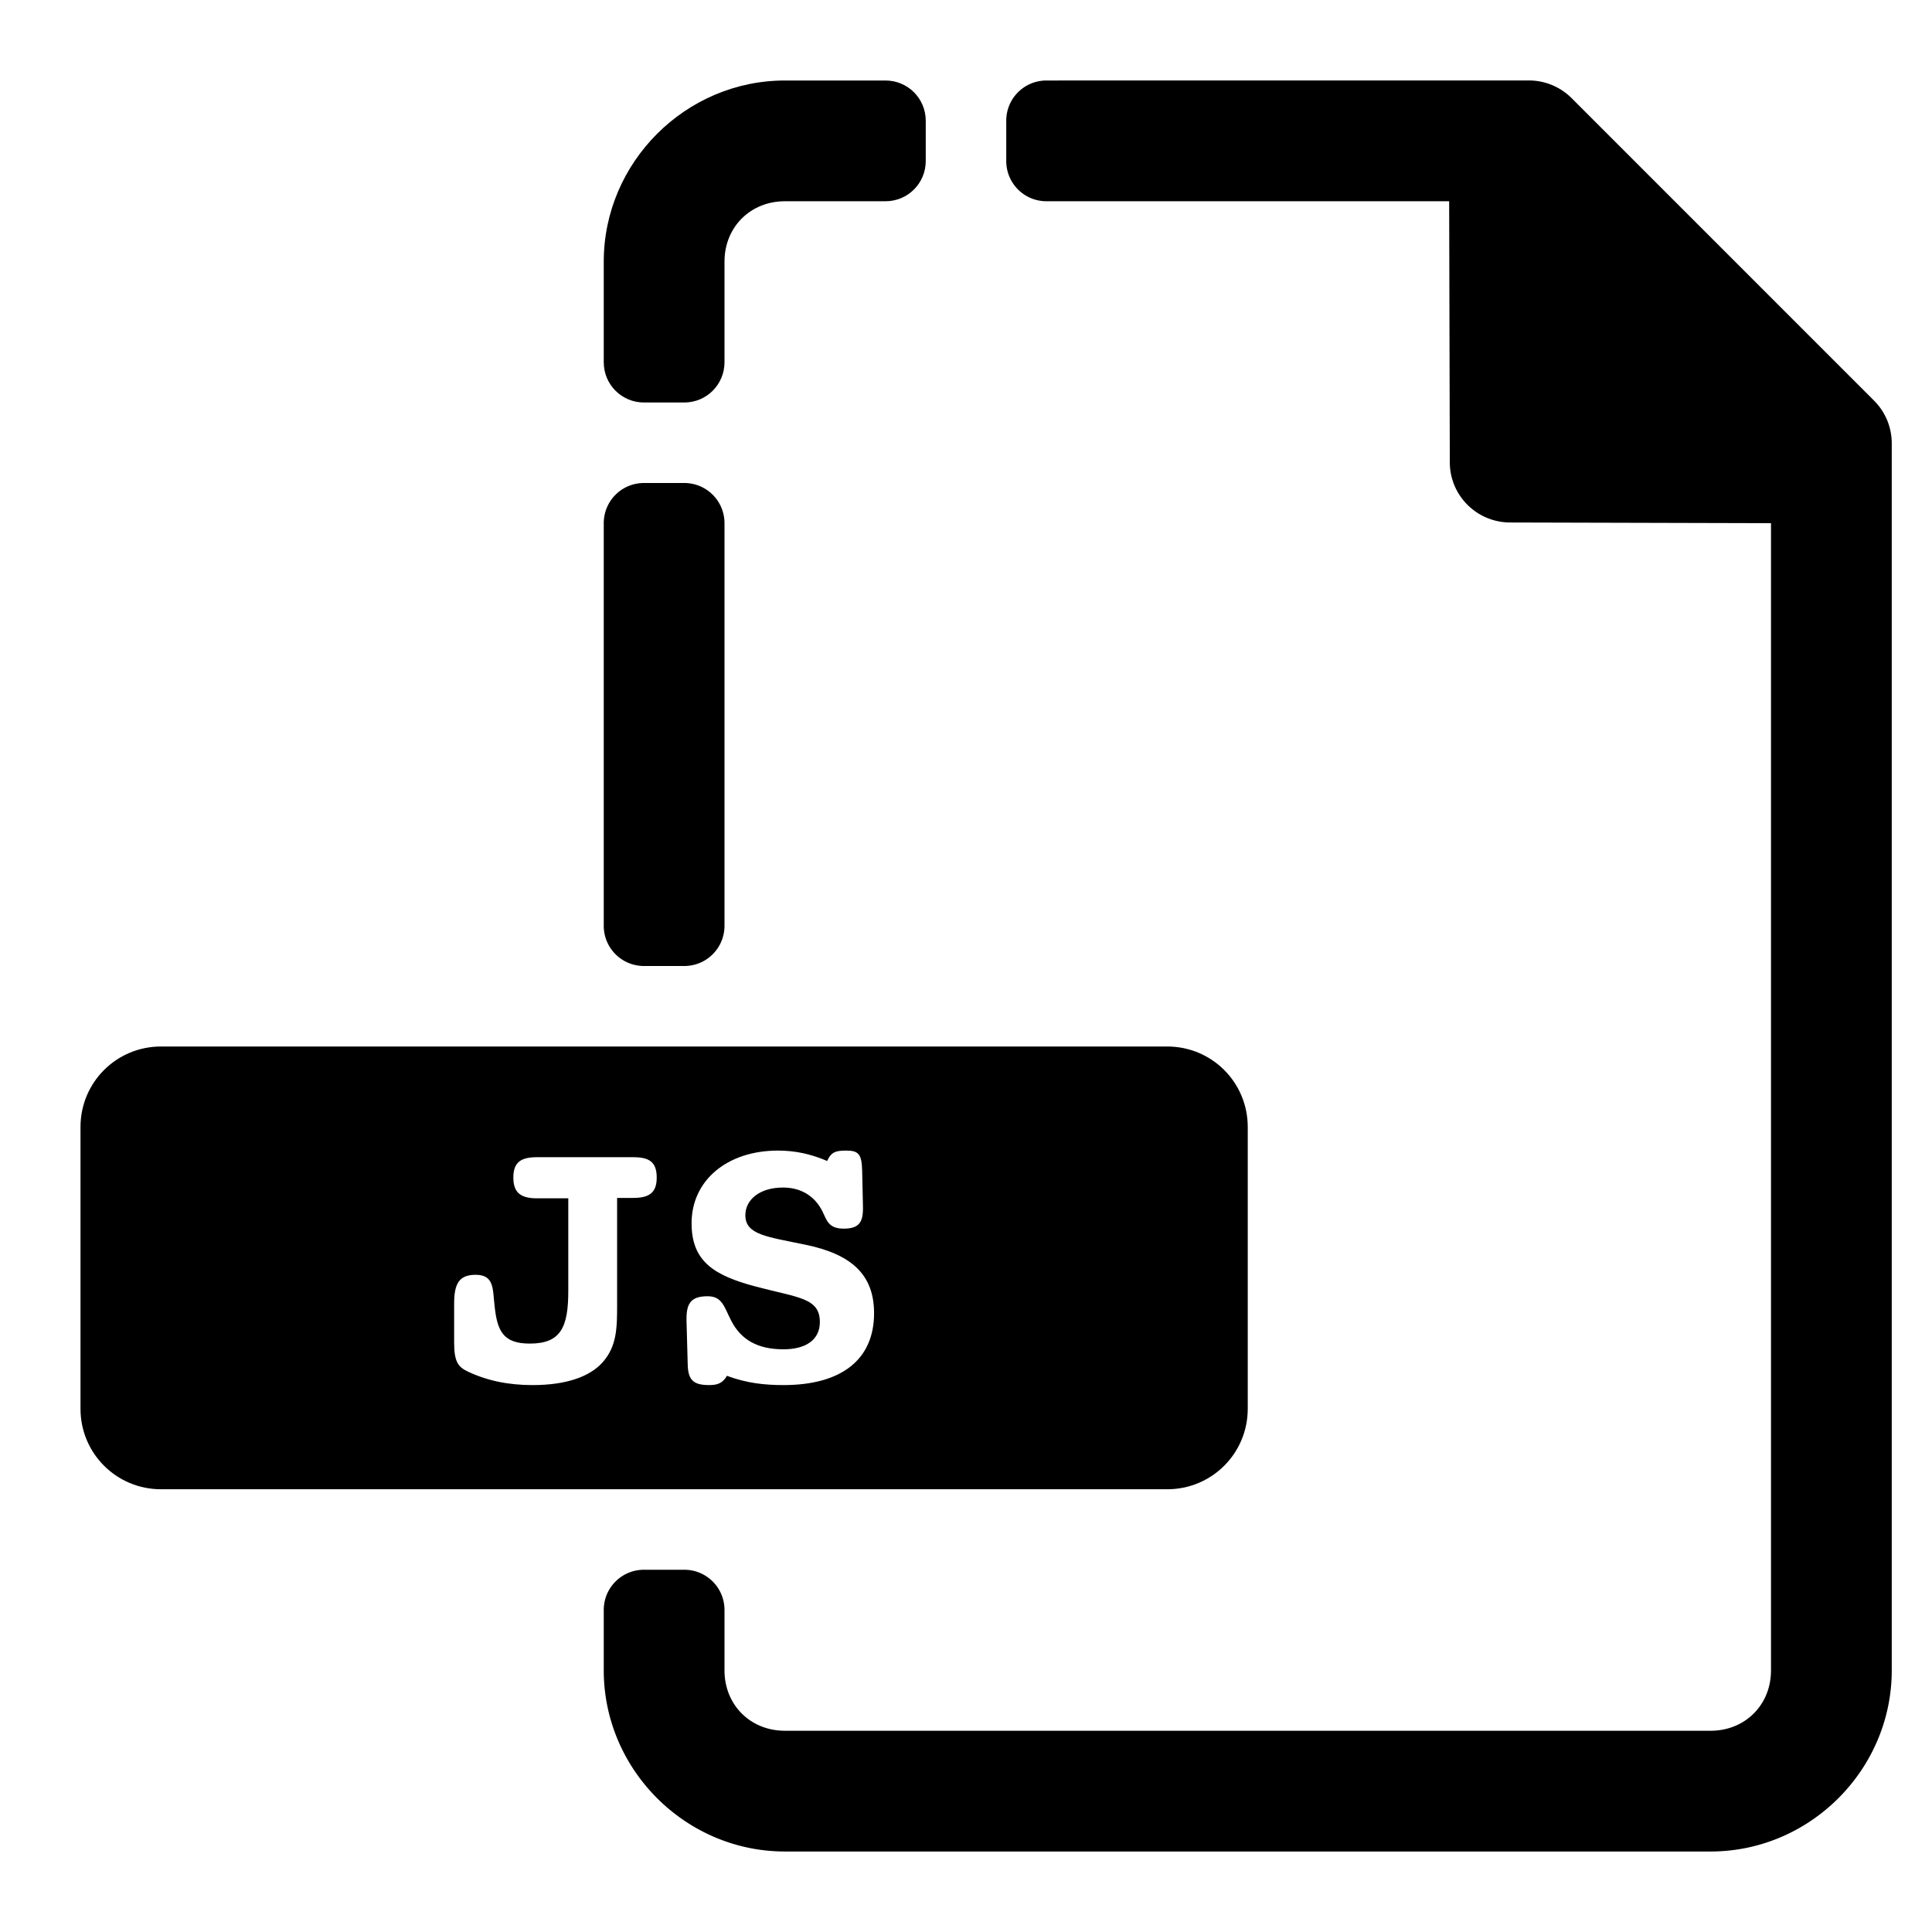
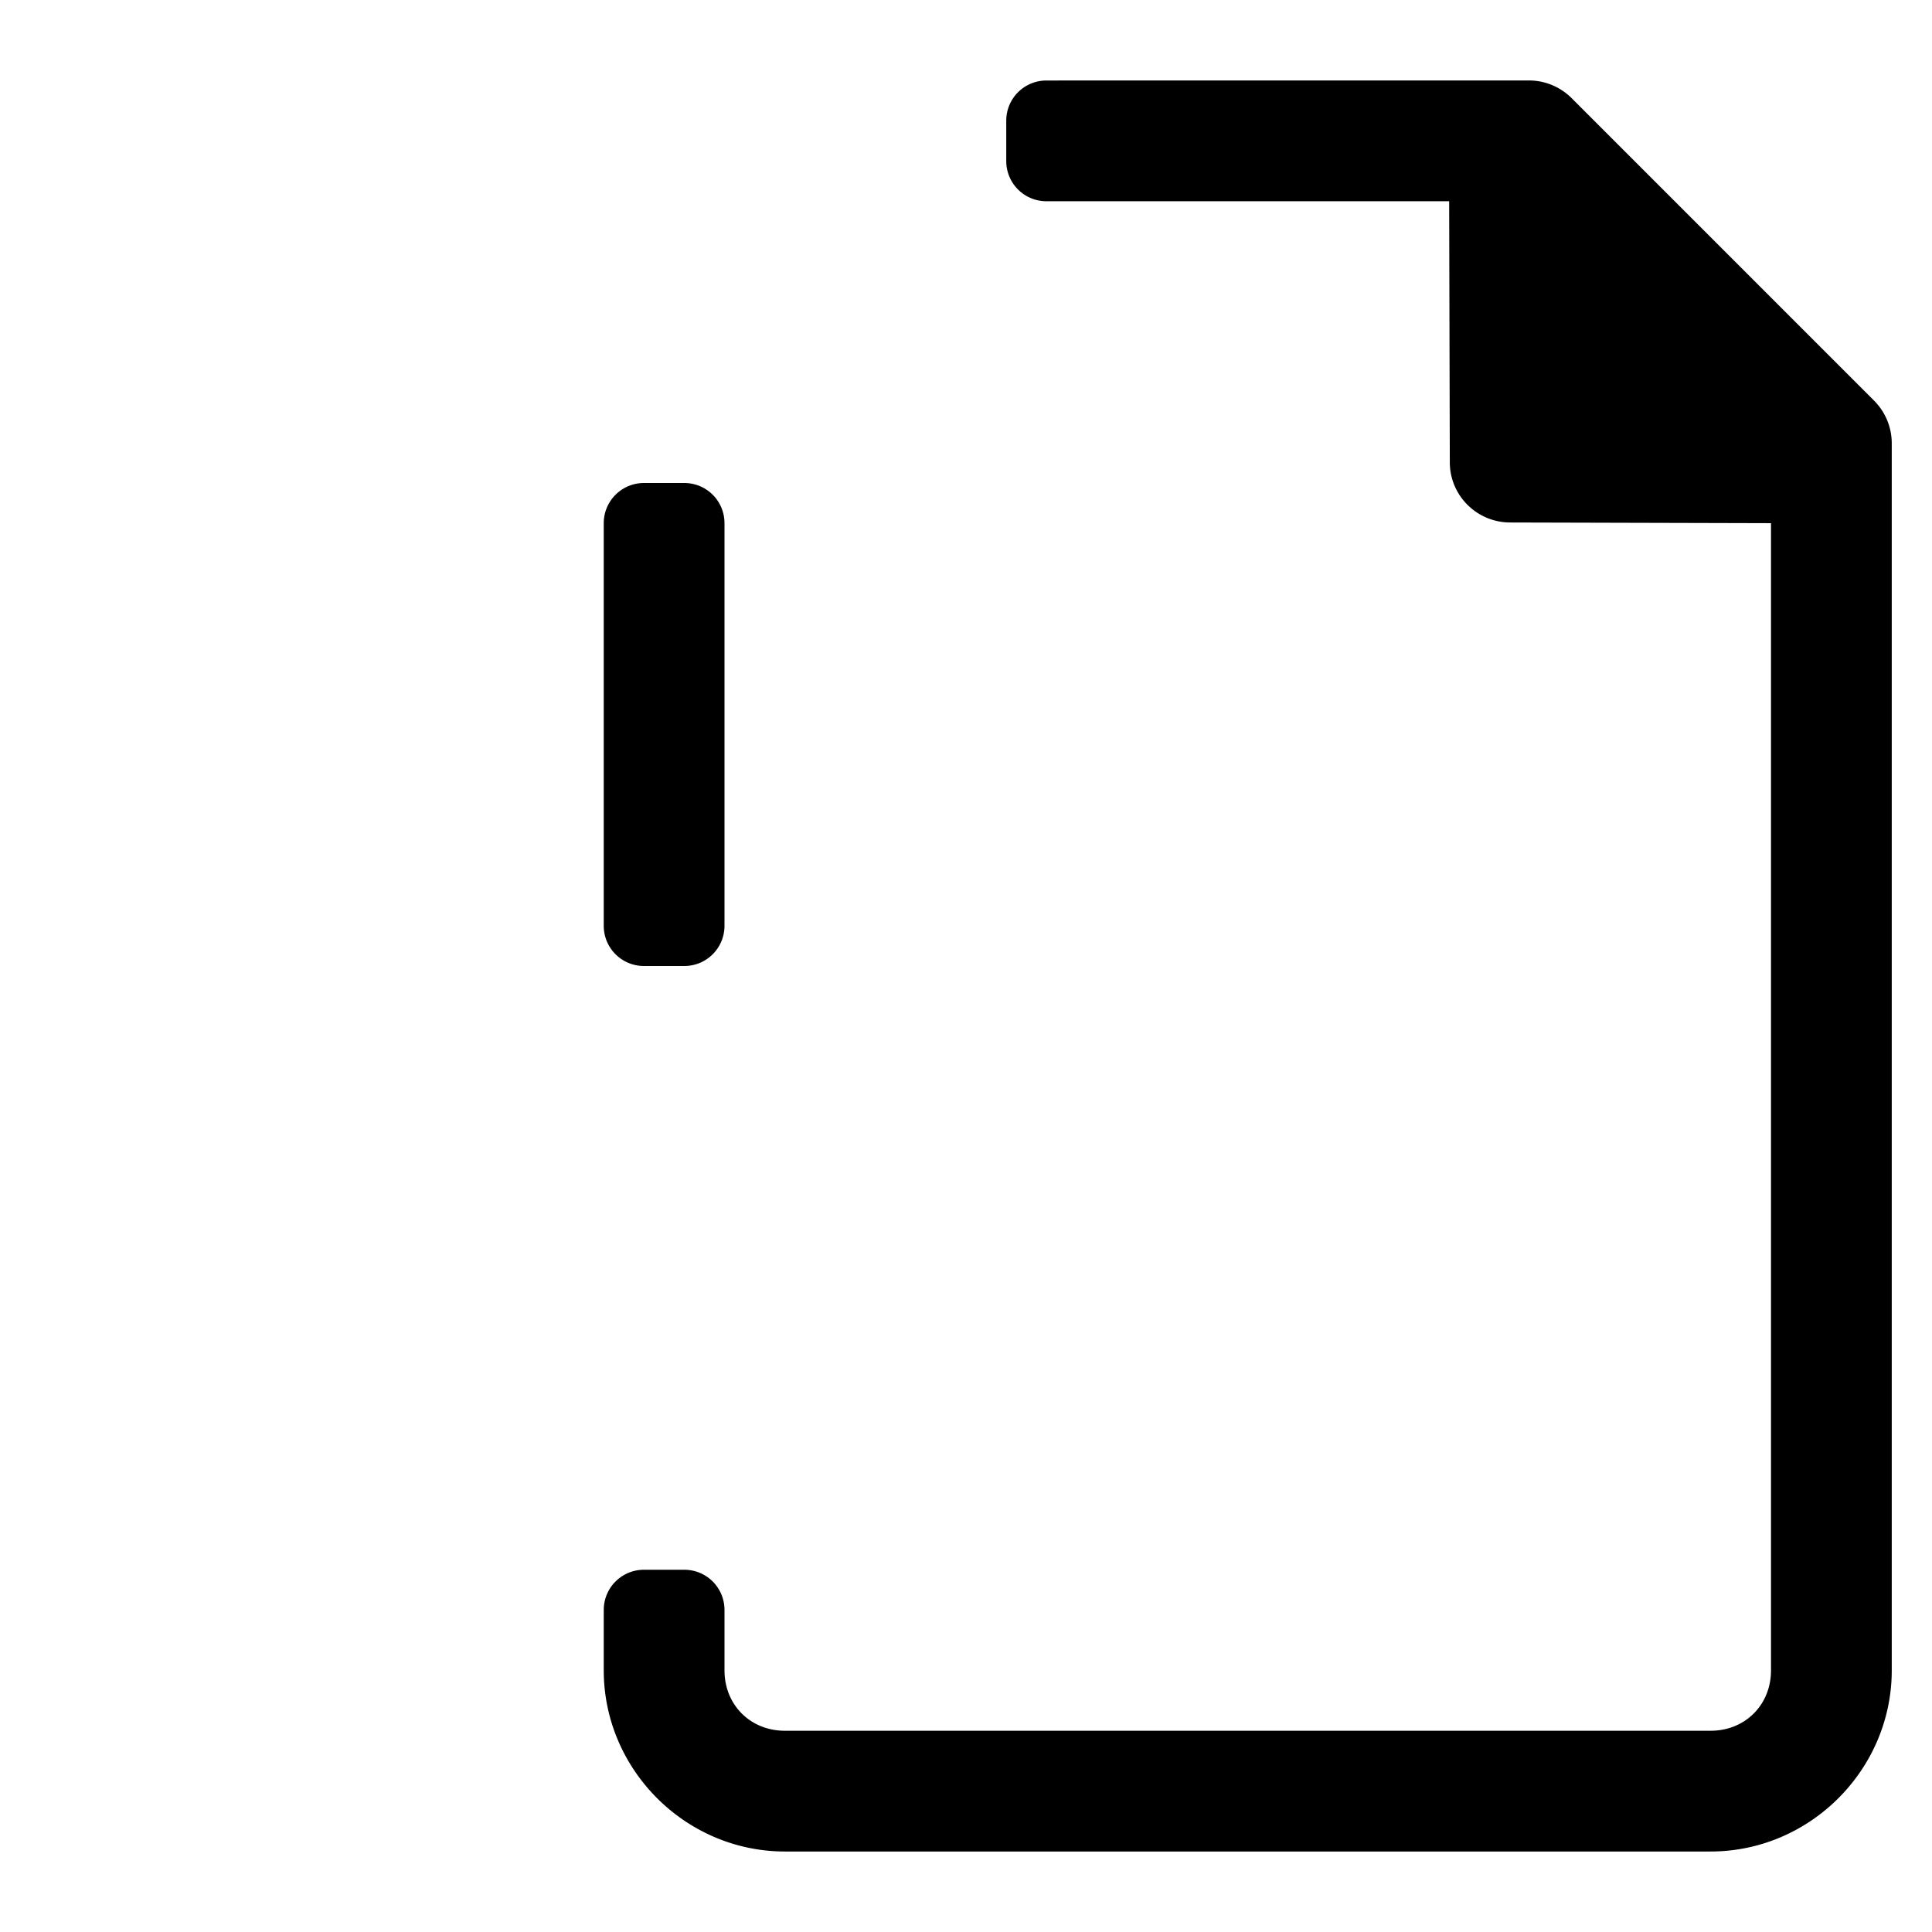
<svg xmlns="http://www.w3.org/2000/svg" viewBox="0 0 48 48">
  <g display="inline">
    <path d="M981 1562.362c-.554 0-1 .446-1 1v1c0 .554.446 1 1 1h10.004l.016 6.485c0 .825.67 1.493 1.496 1.496l6.484.017v28.502c0 .857-.643 1.5-1.5 1.5h-23c-.857 0-1.5-.643-1.5-1.5v-1.5c0-.554-.446-1-1-1h-1c-.554 0-1 .446-1 1v1.5c0 2.467 2.033 4.5 4.5 4.5h23c2.467 0 4.5-2.033 4.5-4.5v-30.487a1.5 1.5 0 0 0-.44-1.06l-7.513-7.514a1.5 1.5 0 0 0-1.06-.44zm-11 21c0 .554.446 1 1 1h1c.554 0 1-.446 1-1v-10c0-.554-.446-1-1-1h-1c-.554 0-1 .446-1 1z" style="line-height:normal;text-indent:0;text-align:start;text-decoration-line:none;text-decoration-style:solid;text-decoration-color:#000;text-transform:none;block-progression:tb;white-space:normal;isolation:auto;mix-blend-mode:normal;solid-color:#000;solid-opacity:1" transform="translate(-955 -1560.362)" color="#000000" font-style="normal" font-variant="normal" font-weight="400" font-stretch="normal" font-size="medium" font-family="sans-serif" text-decoration="none" letter-spacing="normal" word-spacing="normal" direction="ltr" writing-mode="lr-tb" baseline-shift="baseline" text-anchor="start" clip-rule="nonzero" display="inline" overflow="visible" visibility="visible" opacity="1" color-interpolation="sRGB" color-interpolation-filters="linearRGB" fill="#000000" fill-opacity="1" fill-rule="nonzero" stroke="none" stroke-width="3" stroke-linecap="round" stroke-linejoin="round" stroke-miterlimit="4" stroke-dasharray="none" stroke-dashoffset="0" stroke-opacity="1" color-rendering="auto" image-rendering="auto" shape-rendering="auto" text-rendering="auto" enable-background="accumulate" class="fill-242730" />
-     <path d="M974.5 558c-2.467 0-4.5 2.033-4.5 4.5v2.5c0 .554.446 1 1 1h1c.554 0 1-.446 1-1v-2.5c0-.857.643-1.5 1.5-1.5h2.5c.554 0 1-.446 1-1v-1c0-.554-.446-1-1-1h-2.5zM959 582c-1.108 0-2 .892-2 2v7c0 1.108.892 2 2 2h25c1.108 0 2-.892 2-2v-7c0-1.108-.892-2-2-2h-25zm15.33 2.586c.43 0 .82.086 1.22.258.106-.23.221-.258.48-.258.305 0 .38.097.39.498l.02.896v.05c0 .353-.116.495-.48.495-.381 0-.418-.21-.532-.44-.191-.371-.526-.581-.975-.581-.582 0-.935.305-.935.687 0 .487.533.534 1.498.735 1.155.238 1.7.756 1.7 1.7 0 1.147-.802 1.786-2.253 1.786-.477 0-.916-.05-1.402-.23-.106.18-.23.23-.44.23-.382 0-.525-.114-.535-.506l-.03-1.1v-.046c0-.401.134-.555.526-.555.363 0 .41.267.582.602.248.487.669.716 1.299.716.563 0 .906-.238.906-.677 0-.602-.534-.602-1.584-.88-1.05-.276-1.603-.63-1.603-1.575 0-1.06.878-1.805 2.148-1.805zm-5.984.164h2.379c.391 0 .591.105.591.506 0 .391-.2.506-.591.506h-.393v2.674c0 .563-.01 1.01-.353 1.402-.325.372-.925.574-1.747.574-.592 0-1.118-.105-1.605-.334-.248-.115-.344-.25-.344-.726v-.965c0-.497.125-.715.535-.715.468 0 .421.363.47.773.066.63.217.936.876.936.773 0 .955-.411.955-1.309v-2.3h-.773c-.392 0-.592-.125-.592-.516 0-.392.2-.506.592-.506z" style="line-height:normal;text-indent:0;text-align:start;text-decoration-line:none;text-decoration-style:solid;text-decoration-color:#000;text-transform:none;block-progression:tb;white-space:normal;isolation:auto;mix-blend-mode:normal;solid-color:#000;solid-opacity:1" transform="translate(-955 -556)" color="#000000" font-style="normal" font-variant="normal" font-weight="400" font-stretch="normal" font-size="medium" font-family="sans-serif" text-decoration="none" letter-spacing="normal" word-spacing="normal" direction="ltr" writing-mode="lr-tb" baseline-shift="baseline" text-anchor="start" clip-rule="nonzero" display="inline" overflow="visible" visibility="visible" opacity="1" color-interpolation="sRGB" color-interpolation-filters="linearRGB" fill="#000000" fill-opacity="1" fill-rule="nonzero" stroke="none" stroke-width="3" stroke-linecap="round" stroke-linejoin="round" stroke-miterlimit="4" stroke-dasharray="none" stroke-dashoffset="0" stroke-opacity="1" color-rendering="auto" image-rendering="auto" shape-rendering="auto" text-rendering="auto" enable-background="accumulate" class="fill-11c111" />
  </g>
</svg>